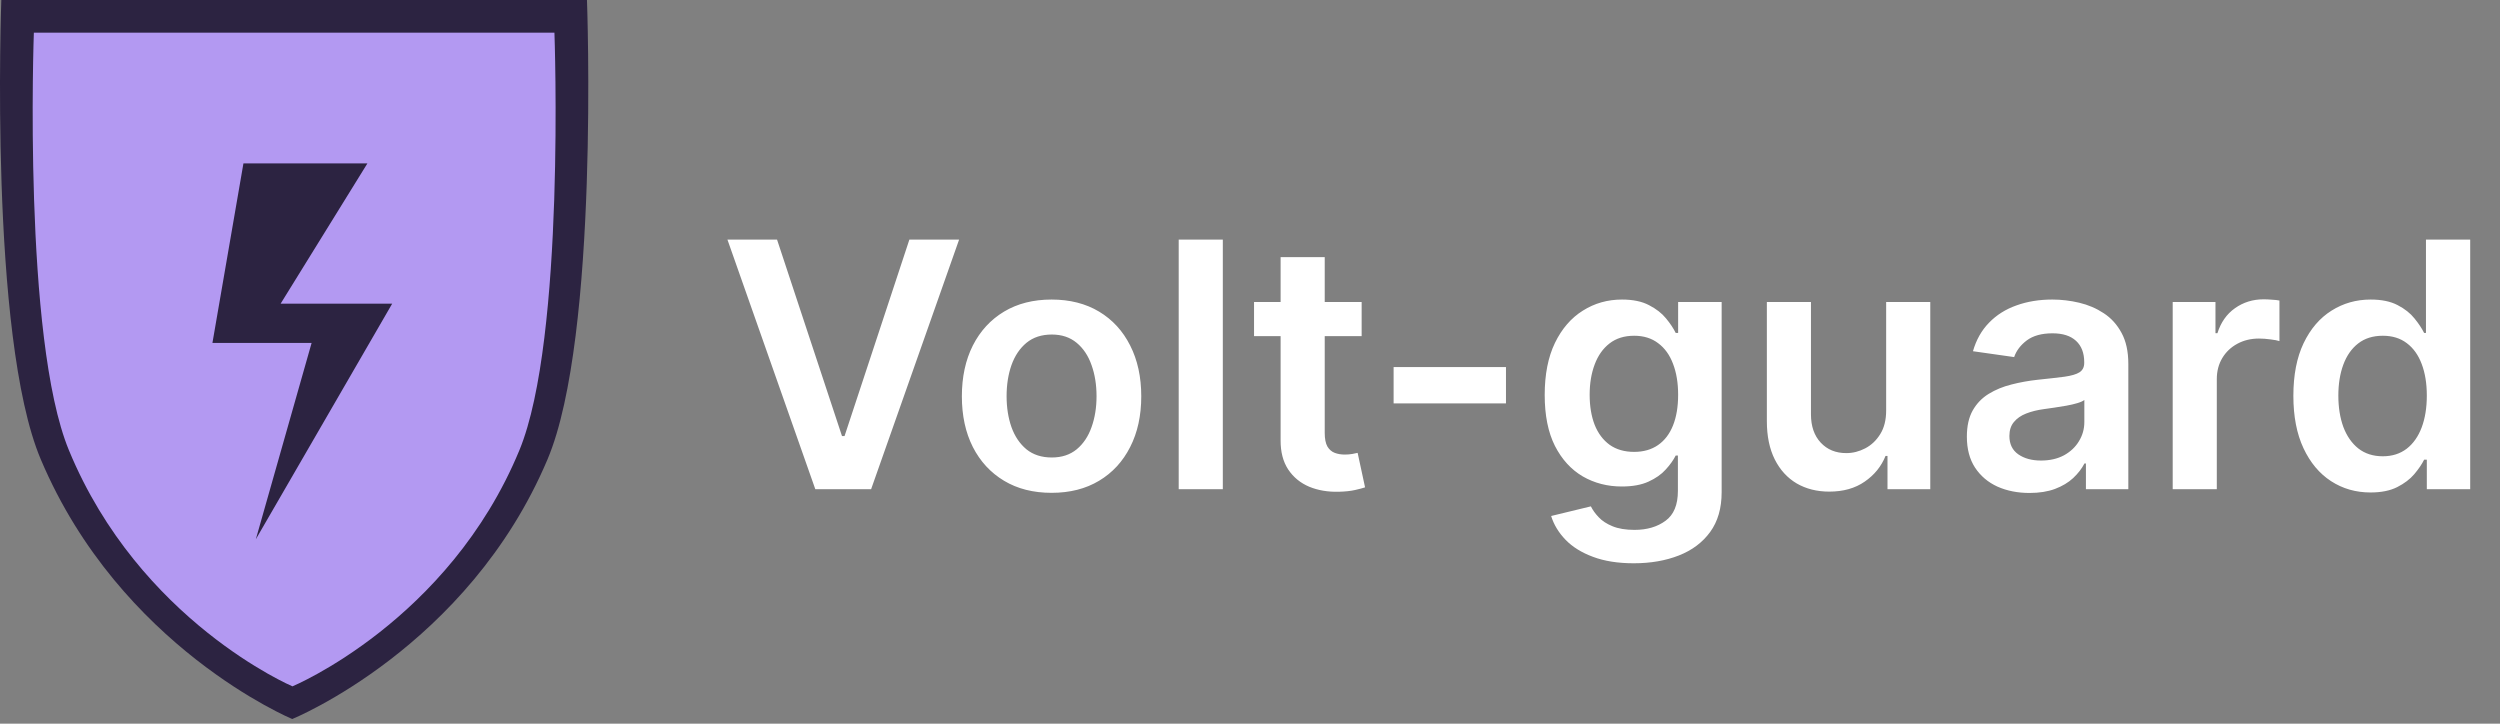
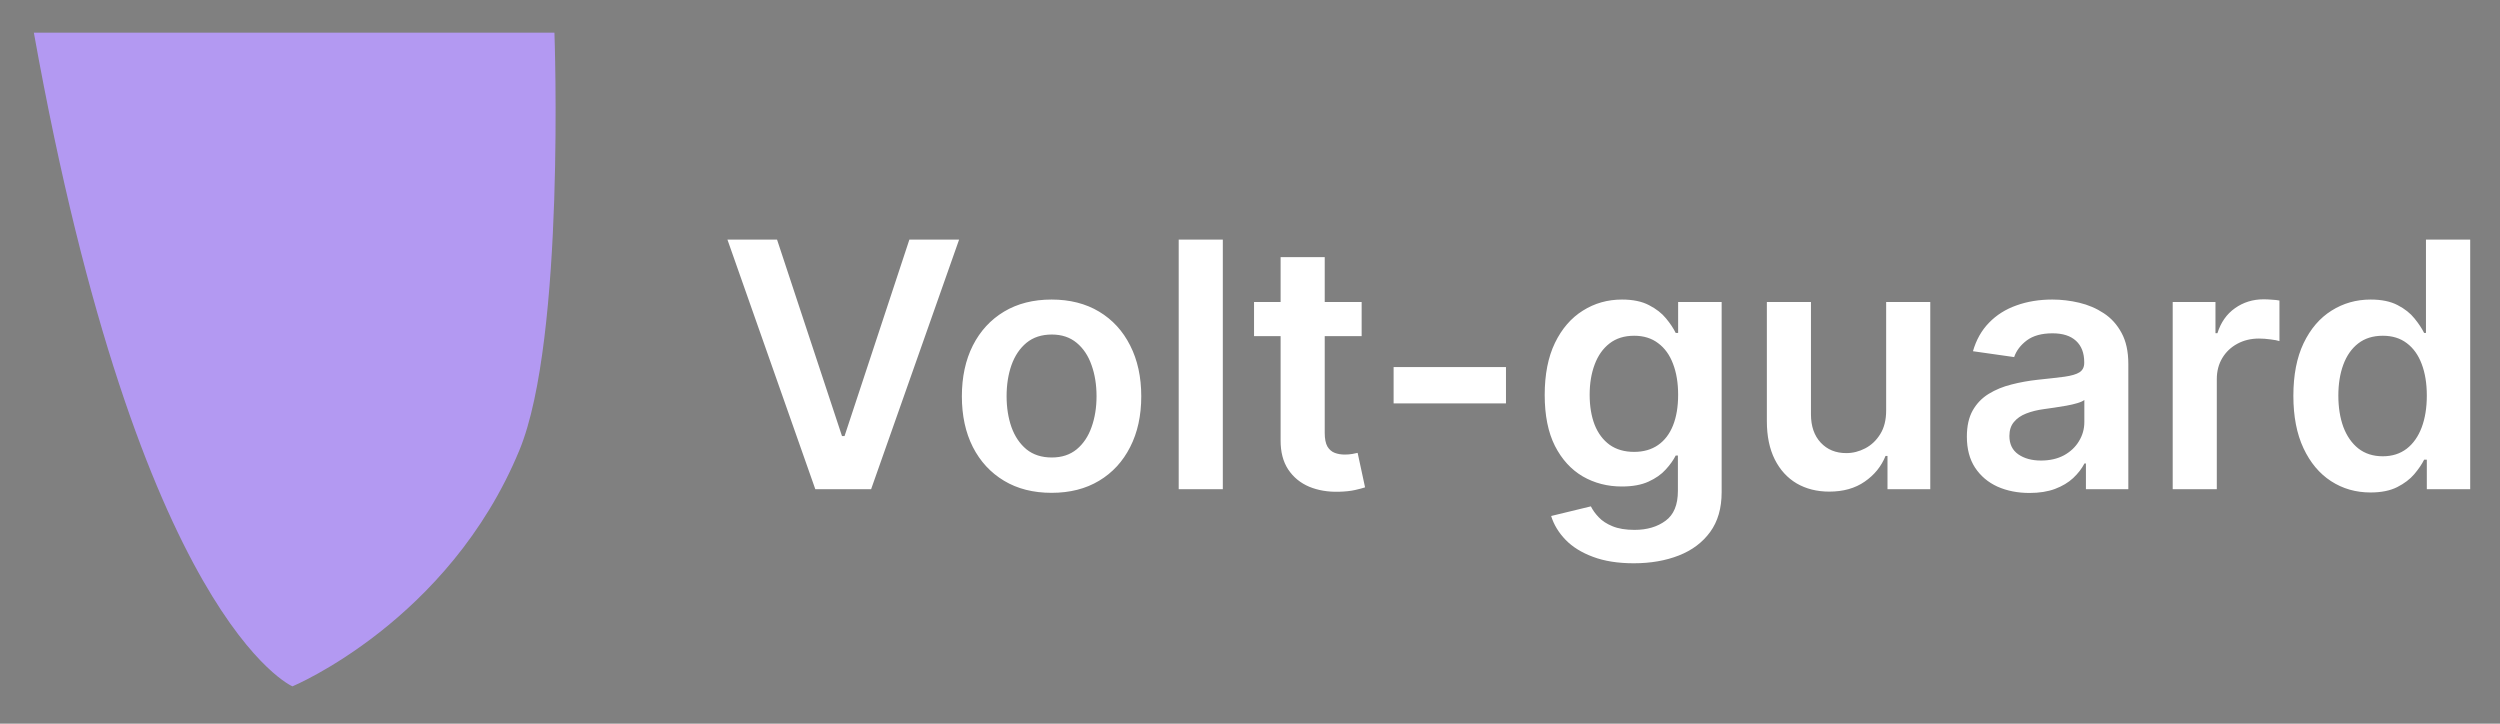
<svg xmlns="http://www.w3.org/2000/svg" width="190" height="55" viewBox="0 0 190 55" fill="none">
  <rect x="0" y="0" width="190" height="55" fill="#808080" stroke="none" />
  <path d="M59.055 18.209L63.991 33.139H64.186L69.113 18.209H72.892L66.205 37.178H61.963L55.285 18.209H59.055ZM79.919 37.455C78.53 37.455 77.326 37.15 76.307 36.538C75.288 35.927 74.498 35.072 73.936 33.973C73.38 32.874 73.102 31.59 73.102 30.12C73.102 28.651 73.38 27.363 73.936 26.258C74.498 25.153 75.288 24.294 76.307 23.683C77.326 23.072 78.53 22.766 79.919 22.766C81.308 22.766 82.512 23.072 83.531 23.683C84.55 24.294 85.337 25.153 85.893 26.258C86.455 27.363 86.736 28.651 86.736 30.12C86.736 31.59 86.455 32.874 85.893 33.973C85.337 35.072 84.55 35.927 83.531 36.538C82.512 37.15 81.308 37.455 79.919 37.455ZM79.938 34.769C80.691 34.769 81.321 34.563 81.827 34.149C82.333 33.729 82.71 33.167 82.957 32.463C83.21 31.759 83.337 30.975 83.337 30.111C83.337 29.24 83.21 28.453 82.957 27.749C82.71 27.039 82.333 26.474 81.827 26.054C81.321 25.634 80.691 25.424 79.938 25.424C79.166 25.424 78.523 25.634 78.011 26.054C77.505 26.474 77.125 27.039 76.872 27.749C76.625 28.453 76.501 29.24 76.501 30.111C76.501 30.975 76.625 31.759 76.872 32.463C77.125 33.167 77.505 33.729 78.011 34.149C78.523 34.563 79.166 34.769 79.938 34.769ZM92.934 18.209V37.178H89.581V18.209H92.934ZM103.485 22.951V25.545H95.307V22.951H103.485ZM97.326 19.543H100.679V32.899C100.679 33.349 100.747 33.695 100.883 33.936C101.025 34.17 101.21 34.331 101.439 34.417C101.667 34.504 101.92 34.547 102.198 34.547C102.408 34.547 102.599 34.532 102.772 34.501C102.951 34.47 103.087 34.442 103.18 34.417L103.745 37.039C103.566 37.1 103.309 37.168 102.976 37.242C102.649 37.316 102.247 37.36 101.772 37.372C100.932 37.397 100.176 37.27 99.503 36.992C98.83 36.708 98.296 36.27 97.901 35.677C97.512 35.084 97.32 34.343 97.326 33.454V19.543ZM114.454 27.897V30.657H105.914V27.897H114.454ZM124.167 42.809C122.963 42.809 121.929 42.645 121.064 42.318C120.2 41.997 119.505 41.565 118.98 41.021C118.456 40.478 118.091 39.876 117.887 39.215L120.907 38.483C121.043 38.761 121.24 39.036 121.5 39.308C121.759 39.586 122.108 39.814 122.546 39.993C122.991 40.178 123.549 40.271 124.222 40.271C125.173 40.271 125.961 40.039 126.584 39.576C127.208 39.119 127.52 38.366 127.52 37.316V34.621H127.353C127.18 34.967 126.927 35.322 126.593 35.686C126.266 36.051 125.831 36.356 125.288 36.603C124.75 36.85 124.074 36.974 123.259 36.974C122.166 36.974 121.175 36.718 120.286 36.205C119.403 35.686 118.699 34.914 118.175 33.89C117.656 32.858 117.397 31.568 117.397 30.018C117.397 28.456 117.656 27.138 118.175 26.063C118.699 24.983 119.406 24.165 120.296 23.609C121.185 23.047 122.176 22.766 123.269 22.766C124.102 22.766 124.787 22.908 125.325 23.192C125.868 23.47 126.3 23.807 126.621 24.202C126.942 24.591 127.186 24.958 127.353 25.304H127.538V22.951H130.845V37.409C130.845 38.625 130.554 39.632 129.974 40.428C129.394 41.225 128.6 41.821 127.594 42.216C126.587 42.611 125.445 42.809 124.167 42.809ZM124.195 34.343C124.905 34.343 125.51 34.17 126.01 33.825C126.51 33.479 126.89 32.982 127.149 32.334C127.409 31.685 127.538 30.907 127.538 30C127.538 29.104 127.409 28.32 127.149 27.647C126.896 26.974 126.519 26.452 126.019 26.082C125.525 25.705 124.917 25.517 124.195 25.517C123.448 25.517 122.824 25.712 122.324 26.101C121.824 26.489 121.447 27.023 121.194 27.703C120.941 28.376 120.814 29.141 120.814 30C120.814 30.87 120.941 31.633 121.194 32.287C121.453 32.936 121.833 33.442 122.333 33.806C122.839 34.164 123.46 34.343 124.195 34.343ZM143.348 31.194V22.951H146.701V37.178H143.45V34.649H143.302C142.981 35.446 142.453 36.097 141.718 36.603C140.989 37.11 140.091 37.363 139.023 37.363C138.09 37.363 137.266 37.156 136.55 36.742C135.84 36.322 135.284 35.714 134.883 34.918C134.481 34.115 134.281 33.145 134.281 32.009V22.951H137.633V31.491C137.633 32.392 137.88 33.108 138.374 33.639C138.868 34.17 139.517 34.436 140.319 34.436C140.813 34.436 141.292 34.316 141.755 34.075C142.218 33.834 142.598 33.476 142.894 33C143.197 32.519 143.348 31.917 143.348 31.194ZM154.242 37.465C153.341 37.465 152.529 37.304 151.806 36.983C151.09 36.656 150.522 36.174 150.102 35.538C149.688 34.902 149.482 34.118 149.482 33.186C149.482 32.383 149.63 31.719 149.926 31.194C150.223 30.67 150.627 30.25 151.139 29.935C151.652 29.62 152.229 29.382 152.871 29.222C153.52 29.055 154.19 28.934 154.881 28.86C155.715 28.774 156.391 28.697 156.909 28.629C157.428 28.555 157.805 28.444 158.039 28.296C158.28 28.141 158.401 27.903 158.401 27.582V27.527C158.401 26.829 158.194 26.289 157.78 25.906C157.366 25.523 156.771 25.332 155.993 25.332C155.171 25.332 154.52 25.511 154.038 25.869C153.563 26.227 153.242 26.65 153.075 27.138L149.945 26.693C150.192 25.829 150.599 25.106 151.167 24.526C151.735 23.939 152.43 23.501 153.251 23.211C154.072 22.914 154.98 22.766 155.974 22.766C156.659 22.766 157.342 22.846 158.021 23.007C158.7 23.168 159.321 23.433 159.882 23.803C160.444 24.168 160.895 24.665 161.235 25.295C161.58 25.924 161.753 26.712 161.753 27.656V37.178H158.53V35.223H158.419C158.215 35.618 157.928 35.989 157.558 36.335C157.194 36.674 156.734 36.949 156.178 37.159C155.628 37.363 154.983 37.465 154.242 37.465ZM155.113 35.001C155.786 35.001 156.369 34.868 156.863 34.603C157.357 34.331 157.737 33.973 158.002 33.528C158.274 33.084 158.41 32.599 158.41 32.074V30.398C158.305 30.484 158.126 30.565 157.873 30.639C157.626 30.713 157.348 30.778 157.039 30.833C156.73 30.889 156.425 30.938 156.122 30.981C155.82 31.025 155.557 31.062 155.335 31.093C154.835 31.16 154.387 31.272 153.992 31.426C153.597 31.58 153.285 31.796 153.057 32.074C152.828 32.346 152.714 32.698 152.714 33.13C152.714 33.748 152.939 34.214 153.39 34.529C153.841 34.843 154.415 35.001 155.113 35.001ZM165.125 37.178V22.951H168.376V25.323H168.524C168.783 24.501 169.228 23.868 169.857 23.424C170.493 22.973 171.219 22.748 172.034 22.748C172.219 22.748 172.426 22.757 172.654 22.776C172.889 22.788 173.084 22.809 173.238 22.84V25.924C173.096 25.875 172.871 25.832 172.562 25.795C172.259 25.752 171.966 25.73 171.682 25.73C171.071 25.73 170.521 25.863 170.033 26.128C169.552 26.388 169.172 26.749 168.894 27.212C168.616 27.675 168.477 28.209 168.477 28.814V37.178H165.125ZM180.159 37.428C179.041 37.428 178.041 37.14 177.158 36.566C176.275 35.992 175.577 35.158 175.065 34.066C174.552 32.973 174.296 31.645 174.296 30.083C174.296 28.502 174.555 27.169 175.074 26.082C175.599 24.989 176.306 24.165 177.195 23.609C178.084 23.047 179.075 22.766 180.168 22.766C181.002 22.766 181.687 22.908 182.224 23.192C182.761 23.47 183.187 23.807 183.502 24.202C183.817 24.591 184.061 24.958 184.234 25.304H184.373V18.209H187.735V37.178H184.438V34.936H184.234C184.061 35.282 183.811 35.649 183.484 36.038C183.156 36.421 182.724 36.748 182.187 37.02C181.65 37.292 180.974 37.428 180.159 37.428ZM181.094 34.677C181.804 34.677 182.409 34.485 182.909 34.103C183.41 33.714 183.789 33.173 184.049 32.482C184.308 31.79 184.438 30.985 184.438 30.064C184.438 29.145 184.308 28.345 184.049 27.666C183.796 26.986 183.419 26.459 182.919 26.082C182.425 25.705 181.817 25.517 181.094 25.517C180.347 25.517 179.723 25.712 179.223 26.101C178.723 26.489 178.347 27.027 178.093 27.712C177.84 28.397 177.714 29.181 177.714 30.064C177.714 30.954 177.84 31.747 178.093 32.445C178.353 33.136 178.732 33.683 179.233 34.084C179.739 34.479 180.359 34.677 181.094 34.677Z" fill="white" />
-   <path d="M41.614 34.906C45.561 25.561 44.61 0 44.61 0H22.524H22.186H0.101C0.101 0 -0.851 25.561 3.097 34.906C9.137 49.206 22.21 54.646 22.21 54.646C22.21 54.646 35.574 49.206 41.614 34.906Z" fill="#2C2341" />
-   <path d="M39.474 34.217C42.983 25.721 42.137 2.484 42.137 2.484H22.506H22.205H2.573C2.573 2.484 1.728 25.721 5.237 34.217C10.605 47.216 22.226 52.162 22.226 52.162C22.226 52.162 34.105 47.216 39.474 34.217Z" fill="#B399F2" />
-   <path d="M27.923 12.419H18.501L16.145 26.062H23.683L19.443 40.984L29.807 23.078H21.328L27.923 12.419Z" fill="#2C2341" />
+   <path d="M39.474 34.217C42.983 25.721 42.137 2.484 42.137 2.484H22.506H22.205H2.573C10.605 47.216 22.226 52.162 22.226 52.162C22.226 52.162 34.105 47.216 39.474 34.217Z" fill="#B399F2" />
</svg>